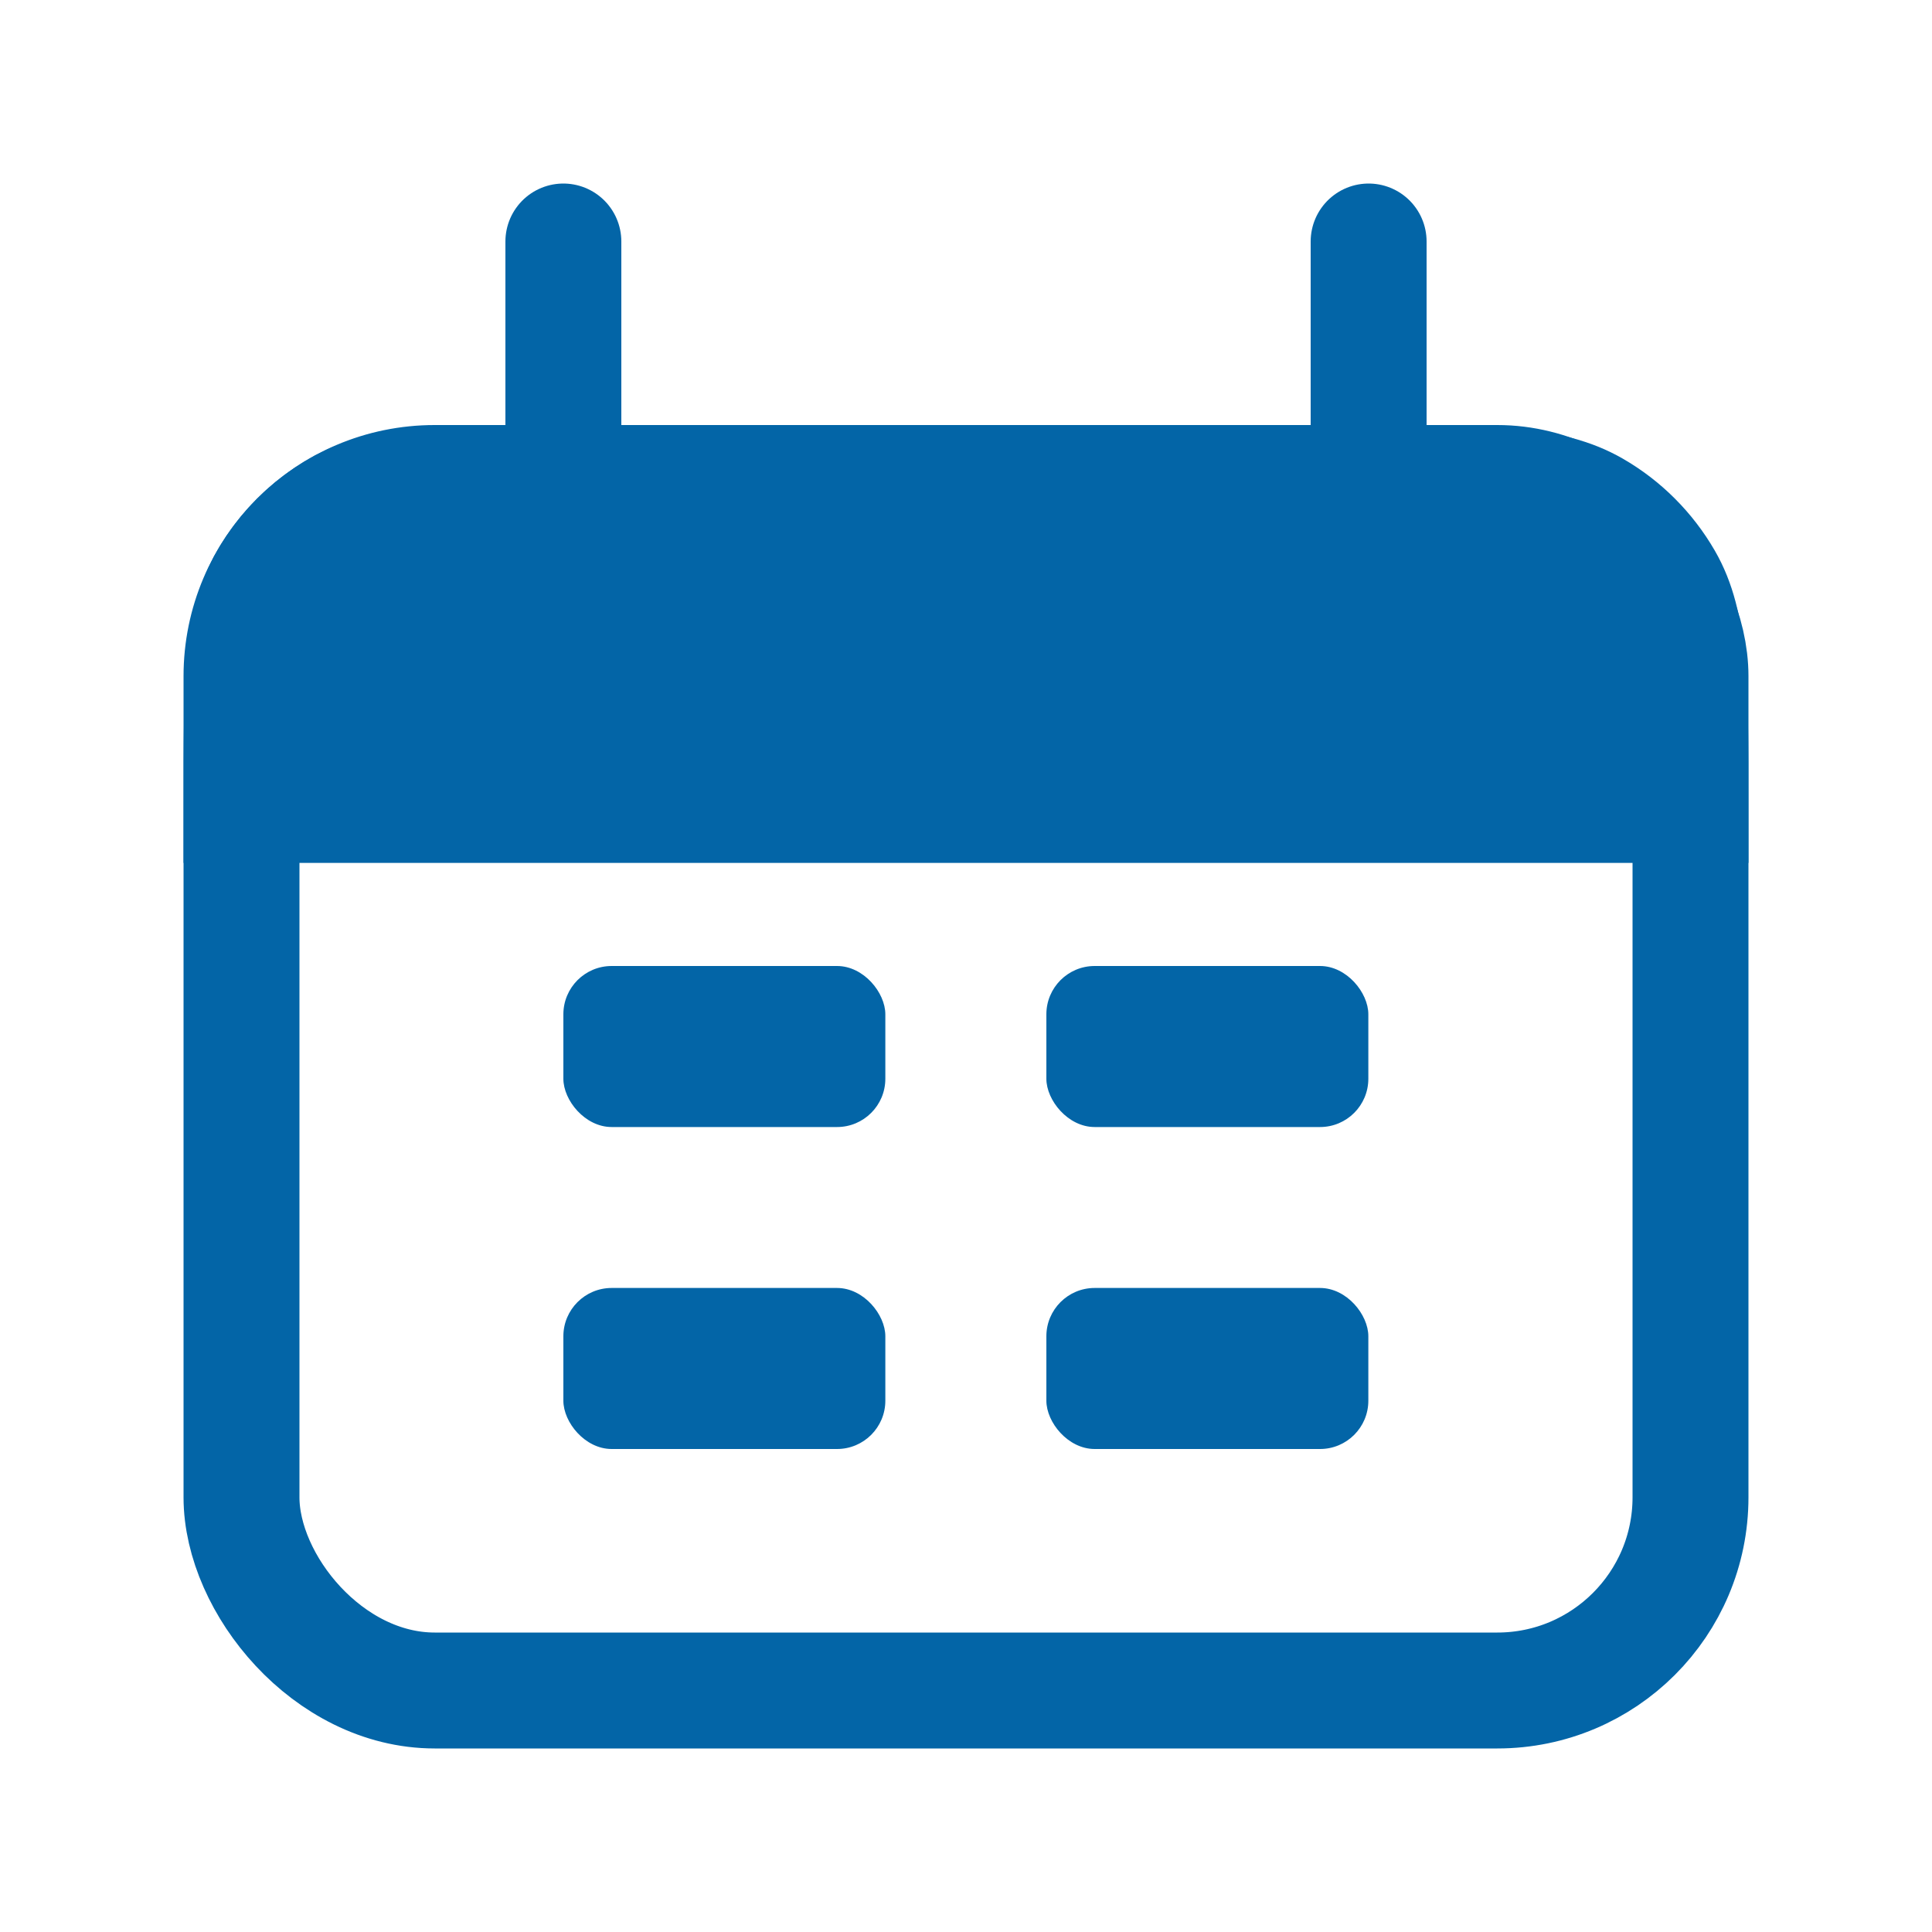
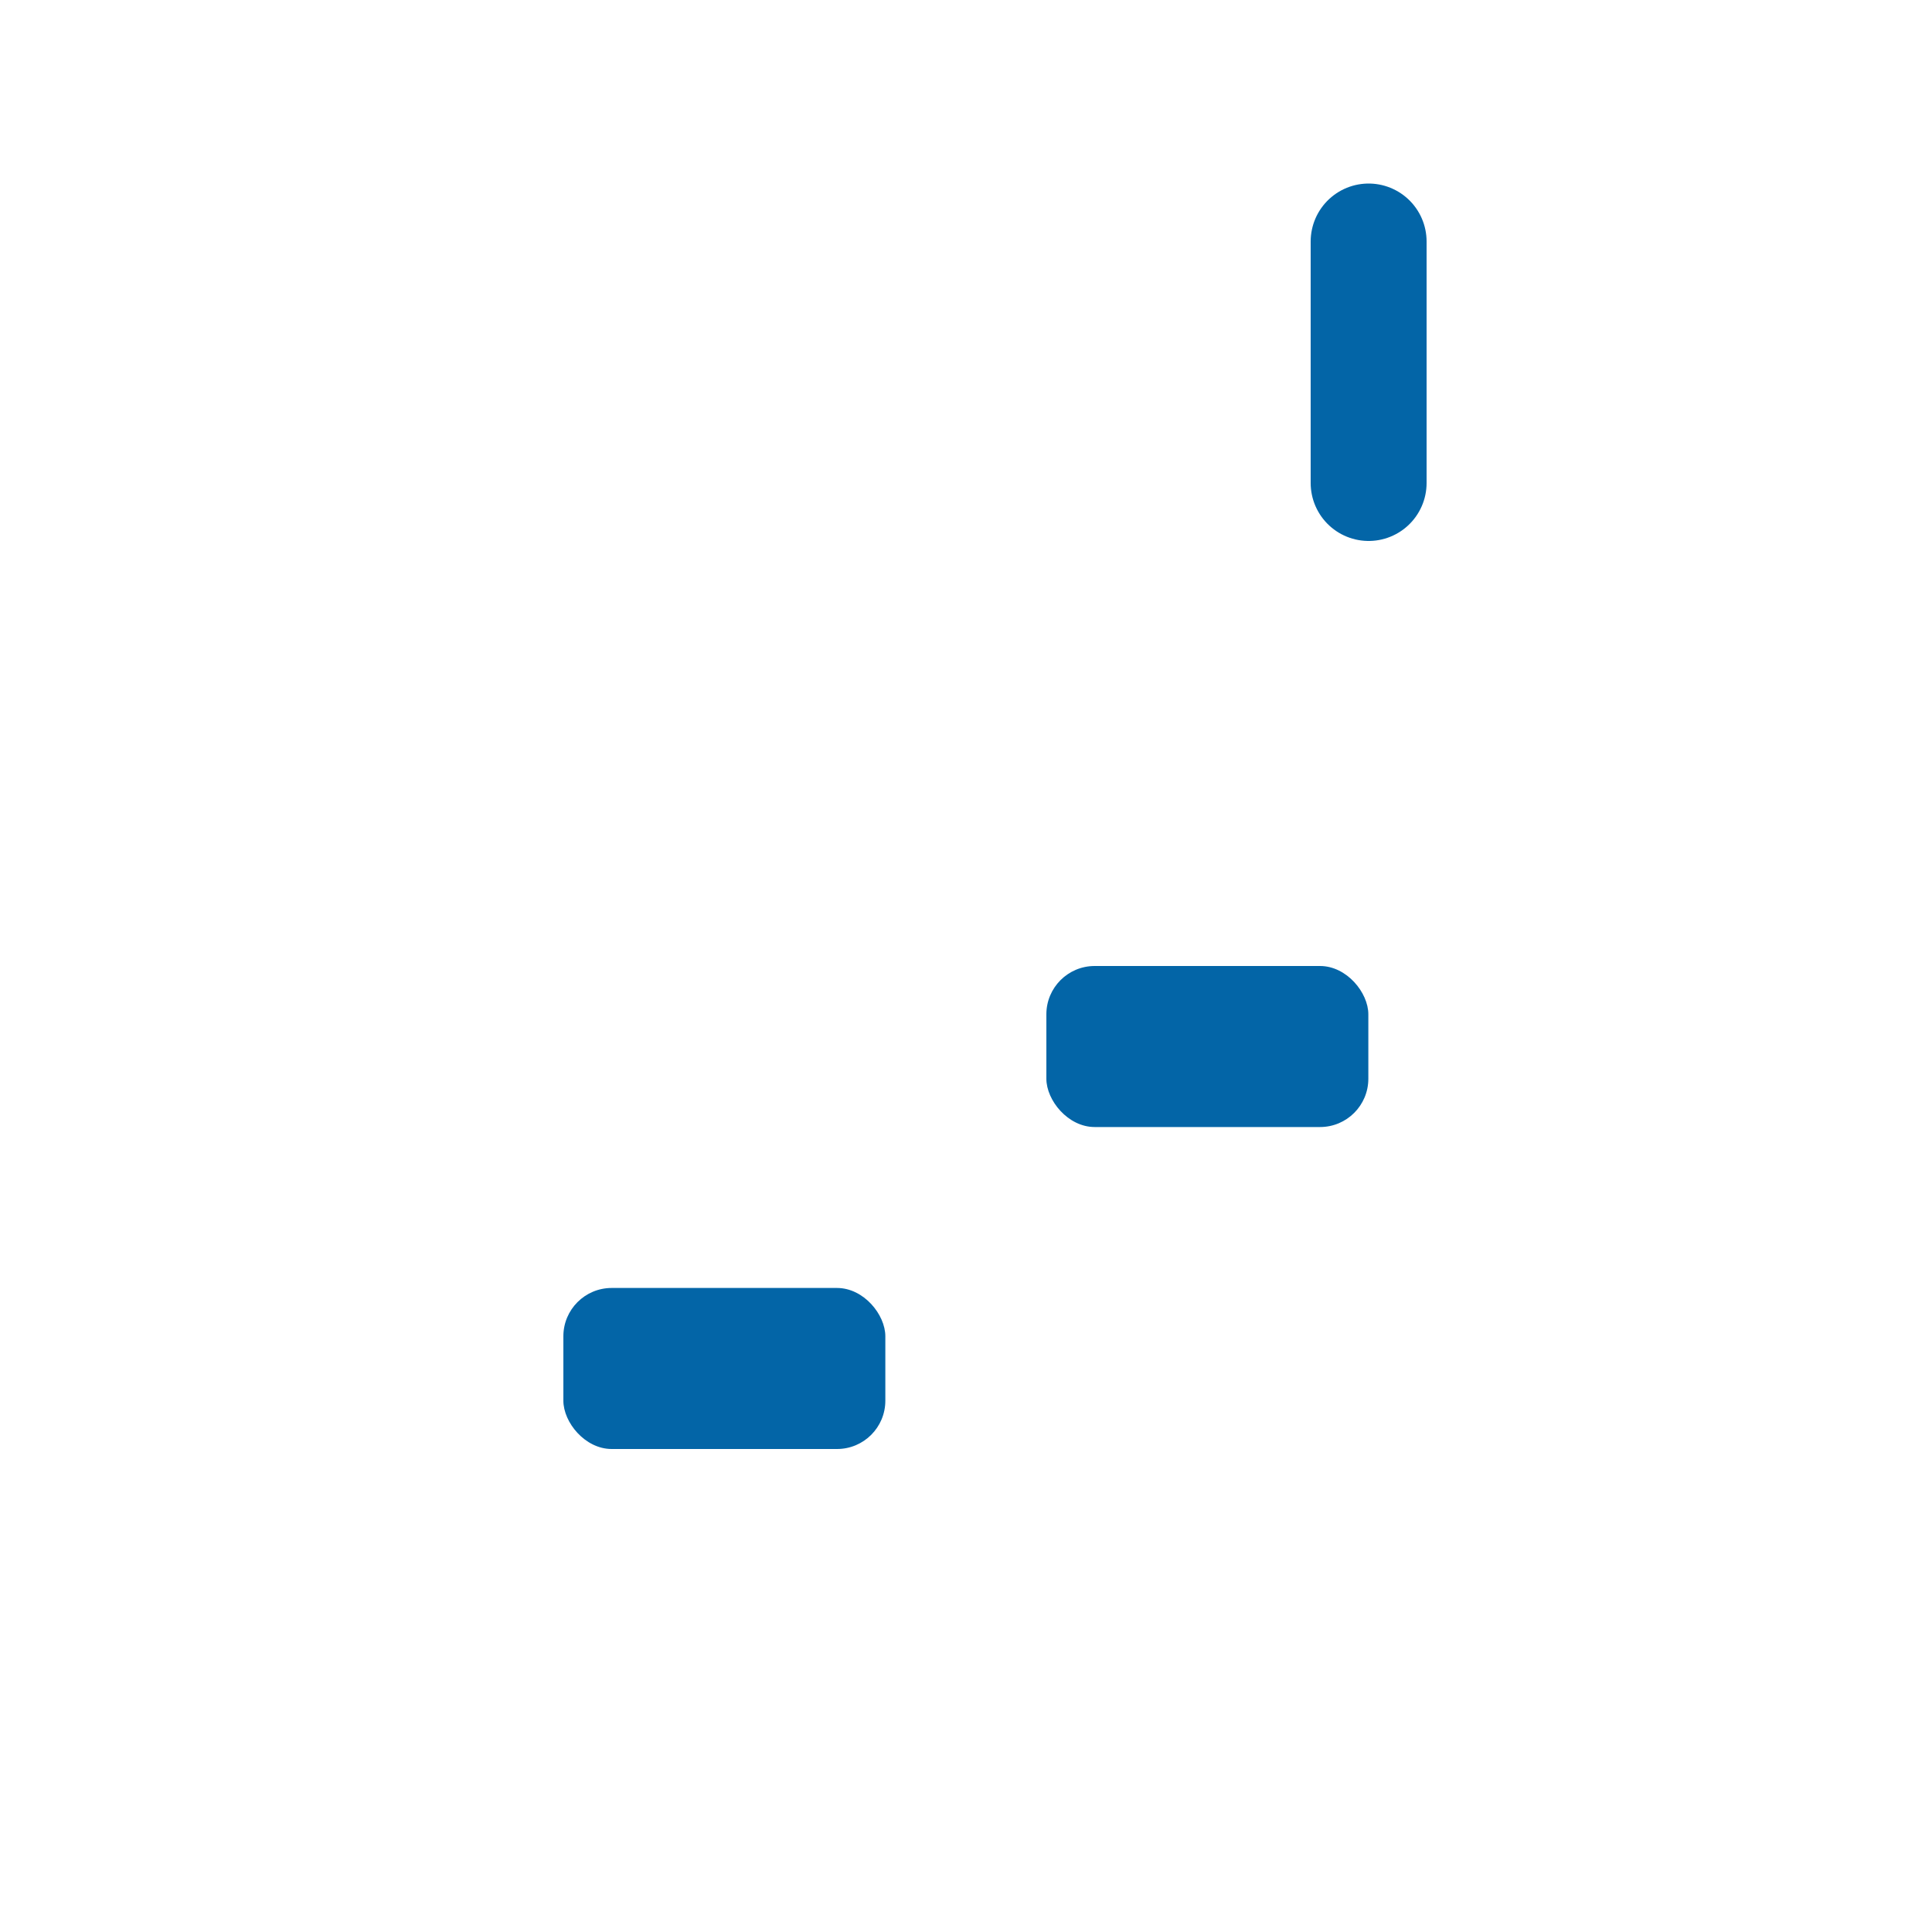
<svg xmlns="http://www.w3.org/2000/svg" width="20" height="20" viewBox="0 0 20 20" fill="none">
-   <path d="M2.5 8.333C2.5 7.087 2.5 6.464 2.768 6C2.943 5.696 3.196 5.443 3.5 5.268C3.964 5 4.587 5 5.833 5H14.167C15.413 5 16.036 5 16.5 5.268C16.804 5.443 17.056 5.696 17.232 6C17.5 6.464 17.5 7.087 17.5 8.333H2.5Z" fill="#0365A7" stroke="#0365A7" stroke-width="1.2" />
-   <rect x="2.5" y="5" width="15" height="12.5" rx="2" stroke="#0365A7" stroke-width="1.2" />
-   <path d="M5.832 2.5L5.832 5" stroke="#0365A7" stroke-width="1.2" stroke-linecap="round" />
  <path d="M14.168 2.5L14.168 5" stroke="#0365A7" stroke-width="1.2" stroke-linecap="round" />
-   <rect x="5.832" y="10" width="3.333" height="1.667" rx="0.5" fill="#0365A7" />
  <rect x="5.832" y="13.333" width="3.333" height="1.667" rx="0.5" fill="#0365A7" />
  <rect x="10.832" y="10" width="3.333" height="1.667" rx="0.5" fill="#0365A7" />
-   <rect x="10.832" y="13.333" width="3.333" height="1.667" rx="0.5" fill="#0365A7" />
</svg>